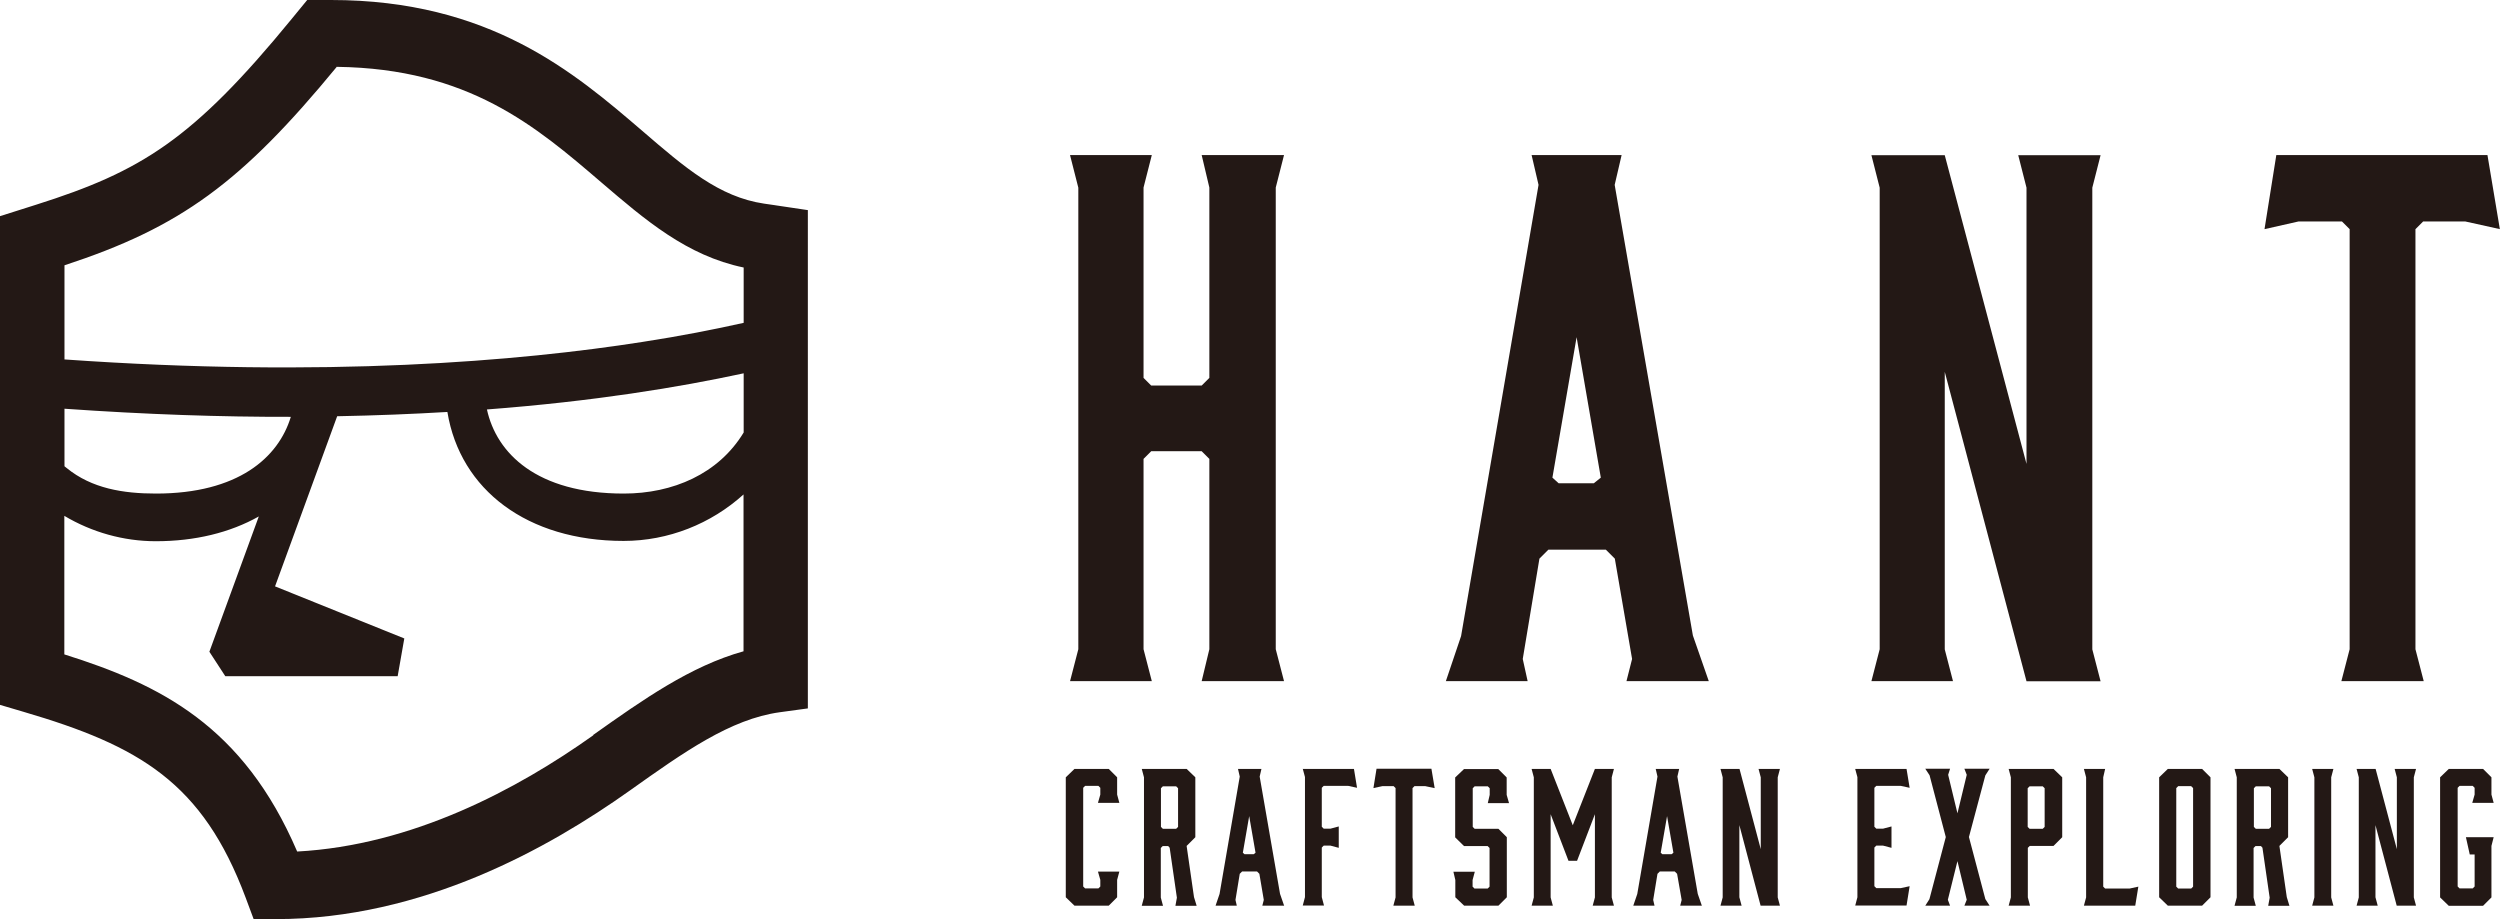
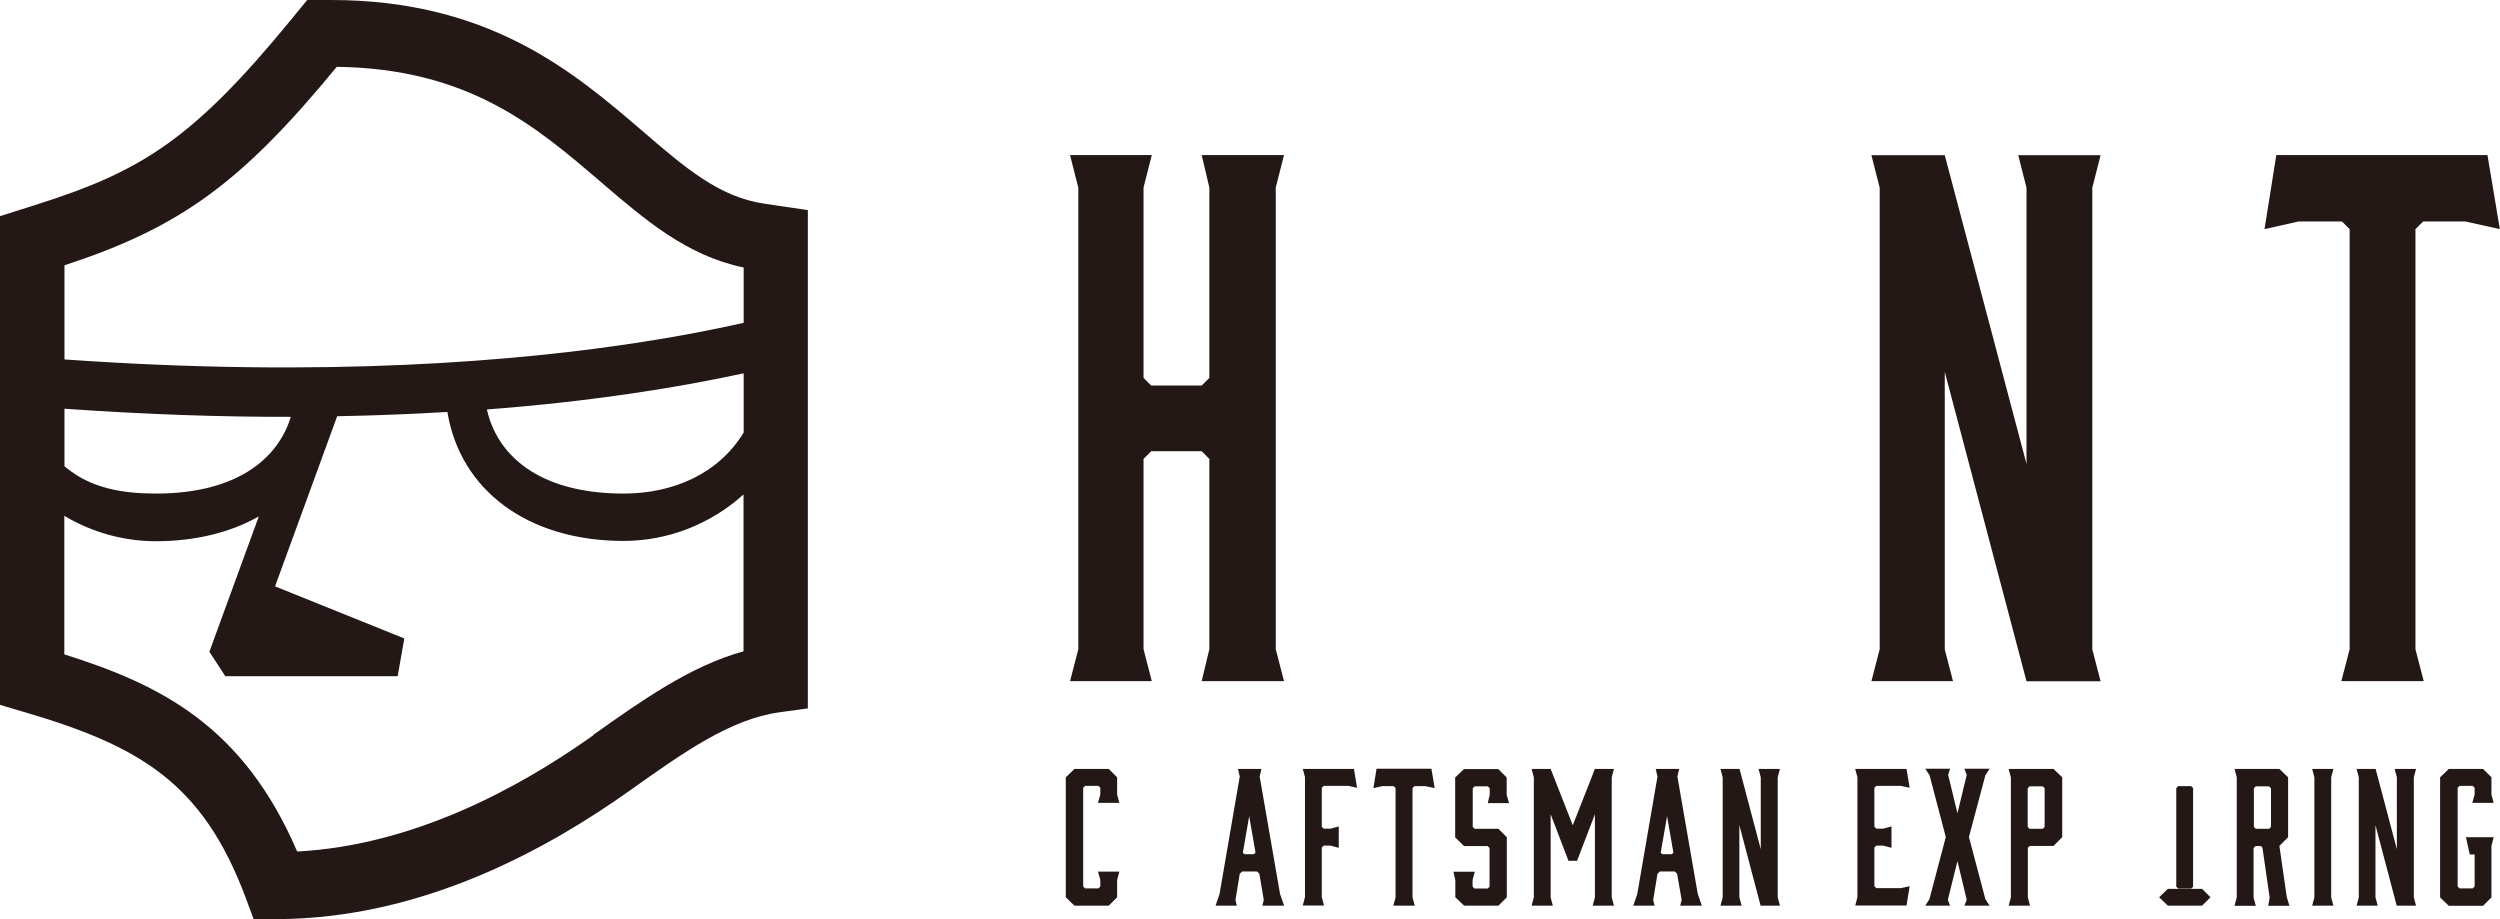
<svg xmlns="http://www.w3.org/2000/svg" id="b" width="169.43" height="62.29" viewBox="0 0 169.43 62.29">
  <g id="c">
    <path d="M52.54,13.91l-.76-.11c-3.04-.45-5.34-2.42-8.25-4.93C38.92,4.92,33.2,0,22.43,0h-1.61l-.78.95-.27.33C13.06,9.48,9.56,11.62,2.46,13.87l-.63.2-1.83.58v33.12l1.59.47c7.87,2.31,12.14,4.79,15.06,12.6l.54,1.45h1.5c9.97,0,18.53-4.83,23.99-8.71,3.66-2.6,6.82-4.85,10.17-5.31l1.9-.26V14.24l-2.22-.33ZM50.4,29.31c-1.7,2.81-4.8,4.14-8.13,4.14-5.9,0-8.62-2.73-9.27-5.7,7.23-.55,13.01-1.5,17.4-2.45v4ZM22.84,4.53c8.92.12,13.48,4.03,17.9,7.82,2.98,2.55,5.8,4.98,9.66,5.78v3.75c-1.97.44-4.24.89-6.84,1.29-8.35,1.31-21.5,2.44-39.19,1.19v-6.38c7.87-2.58,11.99-5.59,18.47-13.47ZM4.37,27.7c5.53.39,10.64.56,15.34.55-.84,2.77-3.58,5.2-9.14,5.2-2.21,0-4.35-.34-6.05-1.73l-.15-.12v-3.9ZM40.21,49.83c-5.16,3.67-12.26,7.46-20.07,7.88-3.66-8.53-9.29-11.32-15.78-13.36v-9.39c1.86,1.11,4.01,1.72,6.2,1.72,2.65,0,5.03-.58,6.98-1.68l-3.35,9.17,1.08,1.66h11.68l.45-2.56-8.76-3.53,4.21-11.53c2.63-.05,5.12-.15,7.47-.29.87,5.3,5.44,8.74,11.94,8.74,3.04,0,5.93-1.16,8.13-3.15v10.63c-3.59,1-6.82,3.28-10.19,5.67Z" style="fill:#231815;" />
    <path d="M72.23,60.81v-8.13l.59-.57h2.32l.57.57v1.17l.15.56h-1.45l.16-.56v-.46l-.13-.13h-.9l-.13.13v6.69l.13.13h.9l.13-.13v-.45l-.16-.56h1.45l-.15.56v1.18l-.57.57h-2.32l-.59-.57Z" style="fill:#231815;" />
-     <path d="M77.38,61.38l.15-.56v-8.14l-.15-.57h3.04l.59.57v4.06l-.59.59.5,3.47.18.59h-1.44l.1-.55-.49-3.39-.1-.11h-.37l-.13.13v3.36l.15.56h-1.44ZM79.71,56.17l.13-.13v-2.62l-.13-.13h-.9l-.13.13v2.62l.13.13h.9Z" style="fill:#231815;" />
    <path d="M87,61.38h-1.45l.1-.39-.3-1.77-.16-.16h-1.01l-.16.16-.29,1.77.09.39h-1.44l.27-.79,1.37-7.96-.12-.52h1.59l-.12.52,1.38,7.95.28.81ZM84.35,57.89h.62l.12-.1-.43-2.48-.43,2.48.11.1Z" style="fill:#231815;" />
    <path d="M88.28,52.11h3.48l.21,1.28-.6-.13h-1.66l-.13.13v2.64l.13.13h.46l.56-.15v1.45l-.56-.15h-.46l-.13.13v3.36l.15.57h-1.44l.15-.57v-8.14l-.15-.56Z" style="fill:#231815;" />
    <path d="M97.21,53.41l-.61-.13h-.74l-.13.13v7.41l.15.56h-1.45l.15-.56v-7.41l-.13-.13h-.77l-.6.13.21-1.31h3.72l.22,1.31Z" style="fill:#231815;" />
    <path d="M102.28,54.43h-1.45l.13-.56v-.45l-.13-.13h-.89l-.13.13v2.62l.13.13h1.61l.57.57v4.07l-.57.57h-2.32l-.6-.57v-1.17l-.13-.56h1.45l-.15.56v.45l.13.13h.89l.13-.13v-2.62l-.13-.13h-1.6l-.6-.59v-4.06l.6-.57h2.32l.57.57v1.18l.16.56Z" style="fill:#231815;" />
    <path d="M106.89,58.34h-.59l-1.21-3.16v5.64l.15.56h-1.44l.15-.56v-8.14l-.15-.57h1.29l1.5,3.82,1.5-3.82h1.29l-.15.57v8.14l.15.56h-1.44l.15-.56v-5.64l-1.21,3.16Z" style="fill:#231815;" />
    <path d="M115.32,61.38h-1.45l.1-.39-.31-1.77-.16-.16h-1.01l-.16.16-.29,1.77.09.39h-1.44l.27-.79,1.37-7.96-.12-.52h1.59l-.12.52,1.38,7.95.28.81ZM112.67,57.89h.62l.12-.1-.43-2.48-.43,2.48.11.1Z" style="fill:#231815;" />
    <path d="M118.04,61.38h-1.44l.15-.56v-8.14l-.15-.57h1.29l1.44,5.44v-4.87l-.15-.57h1.45l-.15.57v8.14l.15.56h-1.31l-1.44-5.46v4.89l.15.56Z" style="fill:#231815;" />
    <path d="M125.73,61.38l.15-.57v-8.14l-.15-.56h3.48l.21,1.28-.6-.13h-1.66l-.13.13v2.64l.13.13h.46l.57-.15v1.45l-.57-.15h-.46l-.13.13v2.62l.13.13h1.66l.6-.13-.21,1.31h-3.48Z" style="fill:#231815;" />
    <path d="M133.44,56.73l1.11,4.2.29.45h-1.71l.16-.4-.63-2.62-.65,2.62.15.4h-1.68l.28-.44,1.11-4.21-1.1-4.19-.29-.44h1.68l-.13.41.63,2.61.63-2.61-.16-.41h1.71l-.29.45-1.11,4.17Z" style="fill:#231815;" />
    <path d="M137.57,61.38h-1.44l.15-.56v-8.14l-.15-.57h3.04l.59.57v4.06l-.59.59h-1.61l-.13.13v3.36l.15.56ZM137.55,56.17h.89l.13-.13v-2.62l-.13-.13h-.89l-.13.13v2.62l.13.13Z" style="fill:#231815;" />
-     <path d="M144.71,61.38h-3.48l.15-.56v-8.14l-.15-.57h1.44l-.13.57v7.41l.13.13h1.65l.6-.13-.21,1.29Z" style="fill:#231815;" />
-     <path d="M149.81,52.68v8.13l-.57.57h-2.32l-.59-.57v-8.13l.59-.57h2.32l.57.57ZM148.5,53.28h-.88l-.13.13v6.68l.13.13h.88l.13-.13v-6.68l-.13-.13Z" style="fill:#231815;" />
+     <path d="M149.81,52.68v8.13l-.57.57h-2.32l-.59-.57l.59-.57h2.32l.57.57ZM148.5,53.28h-.88l-.13.13v6.68l.13.13h.88l.13-.13v-6.68l-.13-.13Z" style="fill:#231815;" />
    <path d="M151.44,61.38l.15-.56v-8.14l-.15-.57h3.04l.59.57v4.06l-.59.59.5,3.47.18.59h-1.44l.1-.55-.49-3.39-.1-.11h-.37l-.13.13v3.36l.15.56h-1.44ZM153.78,56.17l.13-.13v-2.62l-.13-.13h-.9l-.13.13v2.62l.13.13h.9Z" style="fill:#231815;" />
    <path d="M158.14,61.38h-1.44l.15-.56v-8.14l-.15-.57h1.44l-.15.57v8.14l.15.56Z" style="fill:#231815;" />
    <path d="M161.15,61.38h-1.44l.15-.56v-8.14l-.15-.57h1.29l1.44,5.44v-4.87l-.15-.57h1.45l-.15.57v8.14l.15.56h-1.31l-1.44-5.46v4.89l.15.56Z" style="fill:#231815;" />
    <path d="M165.37,60.81v-8.13l.59-.57h2.32l.57.57v1.17l.15.56h-1.45l.16-.56v-.46l-.13-.13h-.89l-.13.13v6.69l.13.13h.89l.13-.13v-2.17h-.33l-.26-1.17h1.88l-.15.59v3.49l-.57.57h-2.32l-.59-.57Z" style="fill:#231815;" />
    <path d="M72.52,10.51h5.54l-.56,2.2v12.9l.52.52h3.42l.52-.52v-12.9l-.52-2.2h5.58l-.56,2.2v31.29l.56,2.16h-5.58l.52-2.16v-12.9l-.52-.52h-3.42l-.52.52v12.9l.56,2.16h-5.54l.56-2.16V12.72l-.56-2.2Z" style="fill:#231815;" />
-     <path d="M115.81,46.16h-5.58l.38-1.5-1.17-6.8-.61-.61h-3.89l-.61.61-1.13,6.8.33,1.5h-5.54l1.03-3.05,5.25-30.58-.47-2.02h6.1l-.47,2.02,5.3,30.54,1.08,3.1ZM105.63,32.75h2.39l.47-.38-1.64-9.52-1.64,9.52.42.38Z" style="fill:#231815;" />
    <path d="M132.37,46.16h-5.54l.56-2.16V12.72l-.56-2.2h4.97l5.54,20.92V12.72l-.56-2.2h5.58l-.56,2.2v31.29l.56,2.16h-5.02l-5.54-20.97v18.81l.56,2.16Z" style="fill:#231815;" />
    <path d="M169.43,15.53l-2.35-.52h-2.86l-.52.52v28.47l.56,2.16h-5.58l.56-2.16V15.53l-.52-.52h-2.95l-2.3.52.8-5.02h14.31l.84,5.02Z" style="fill:#231815;" />
  </g>
</svg>